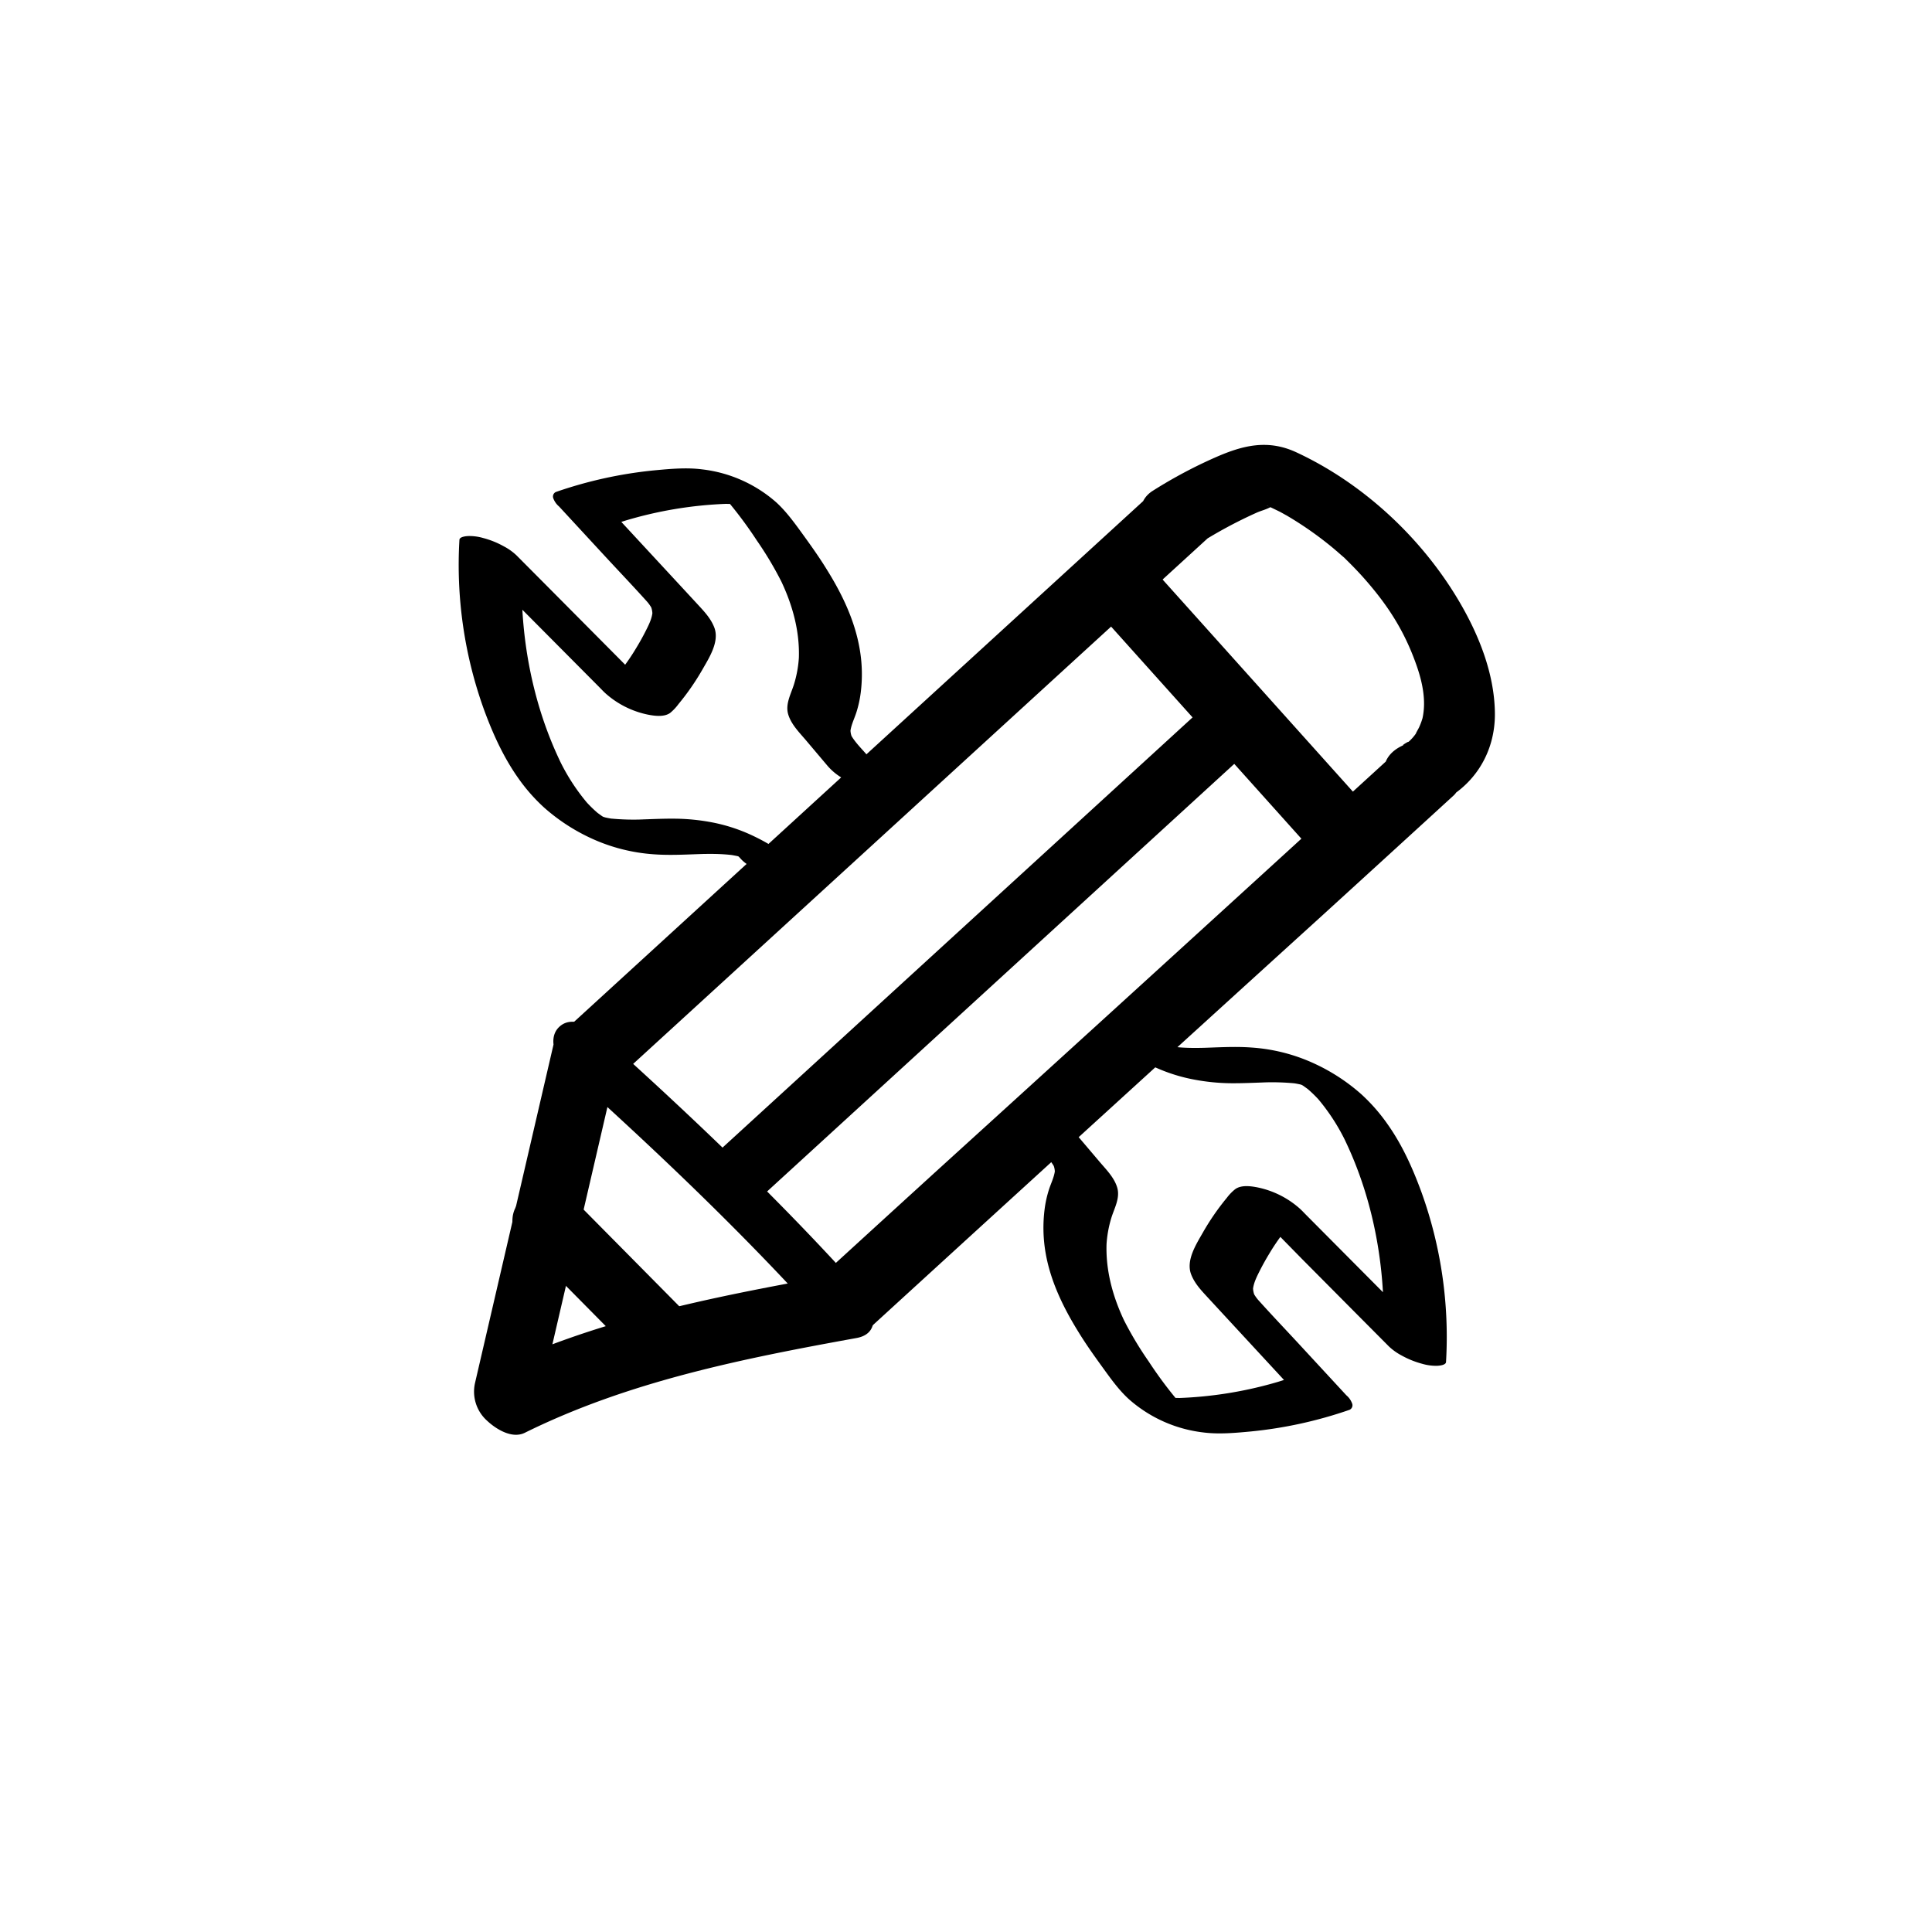
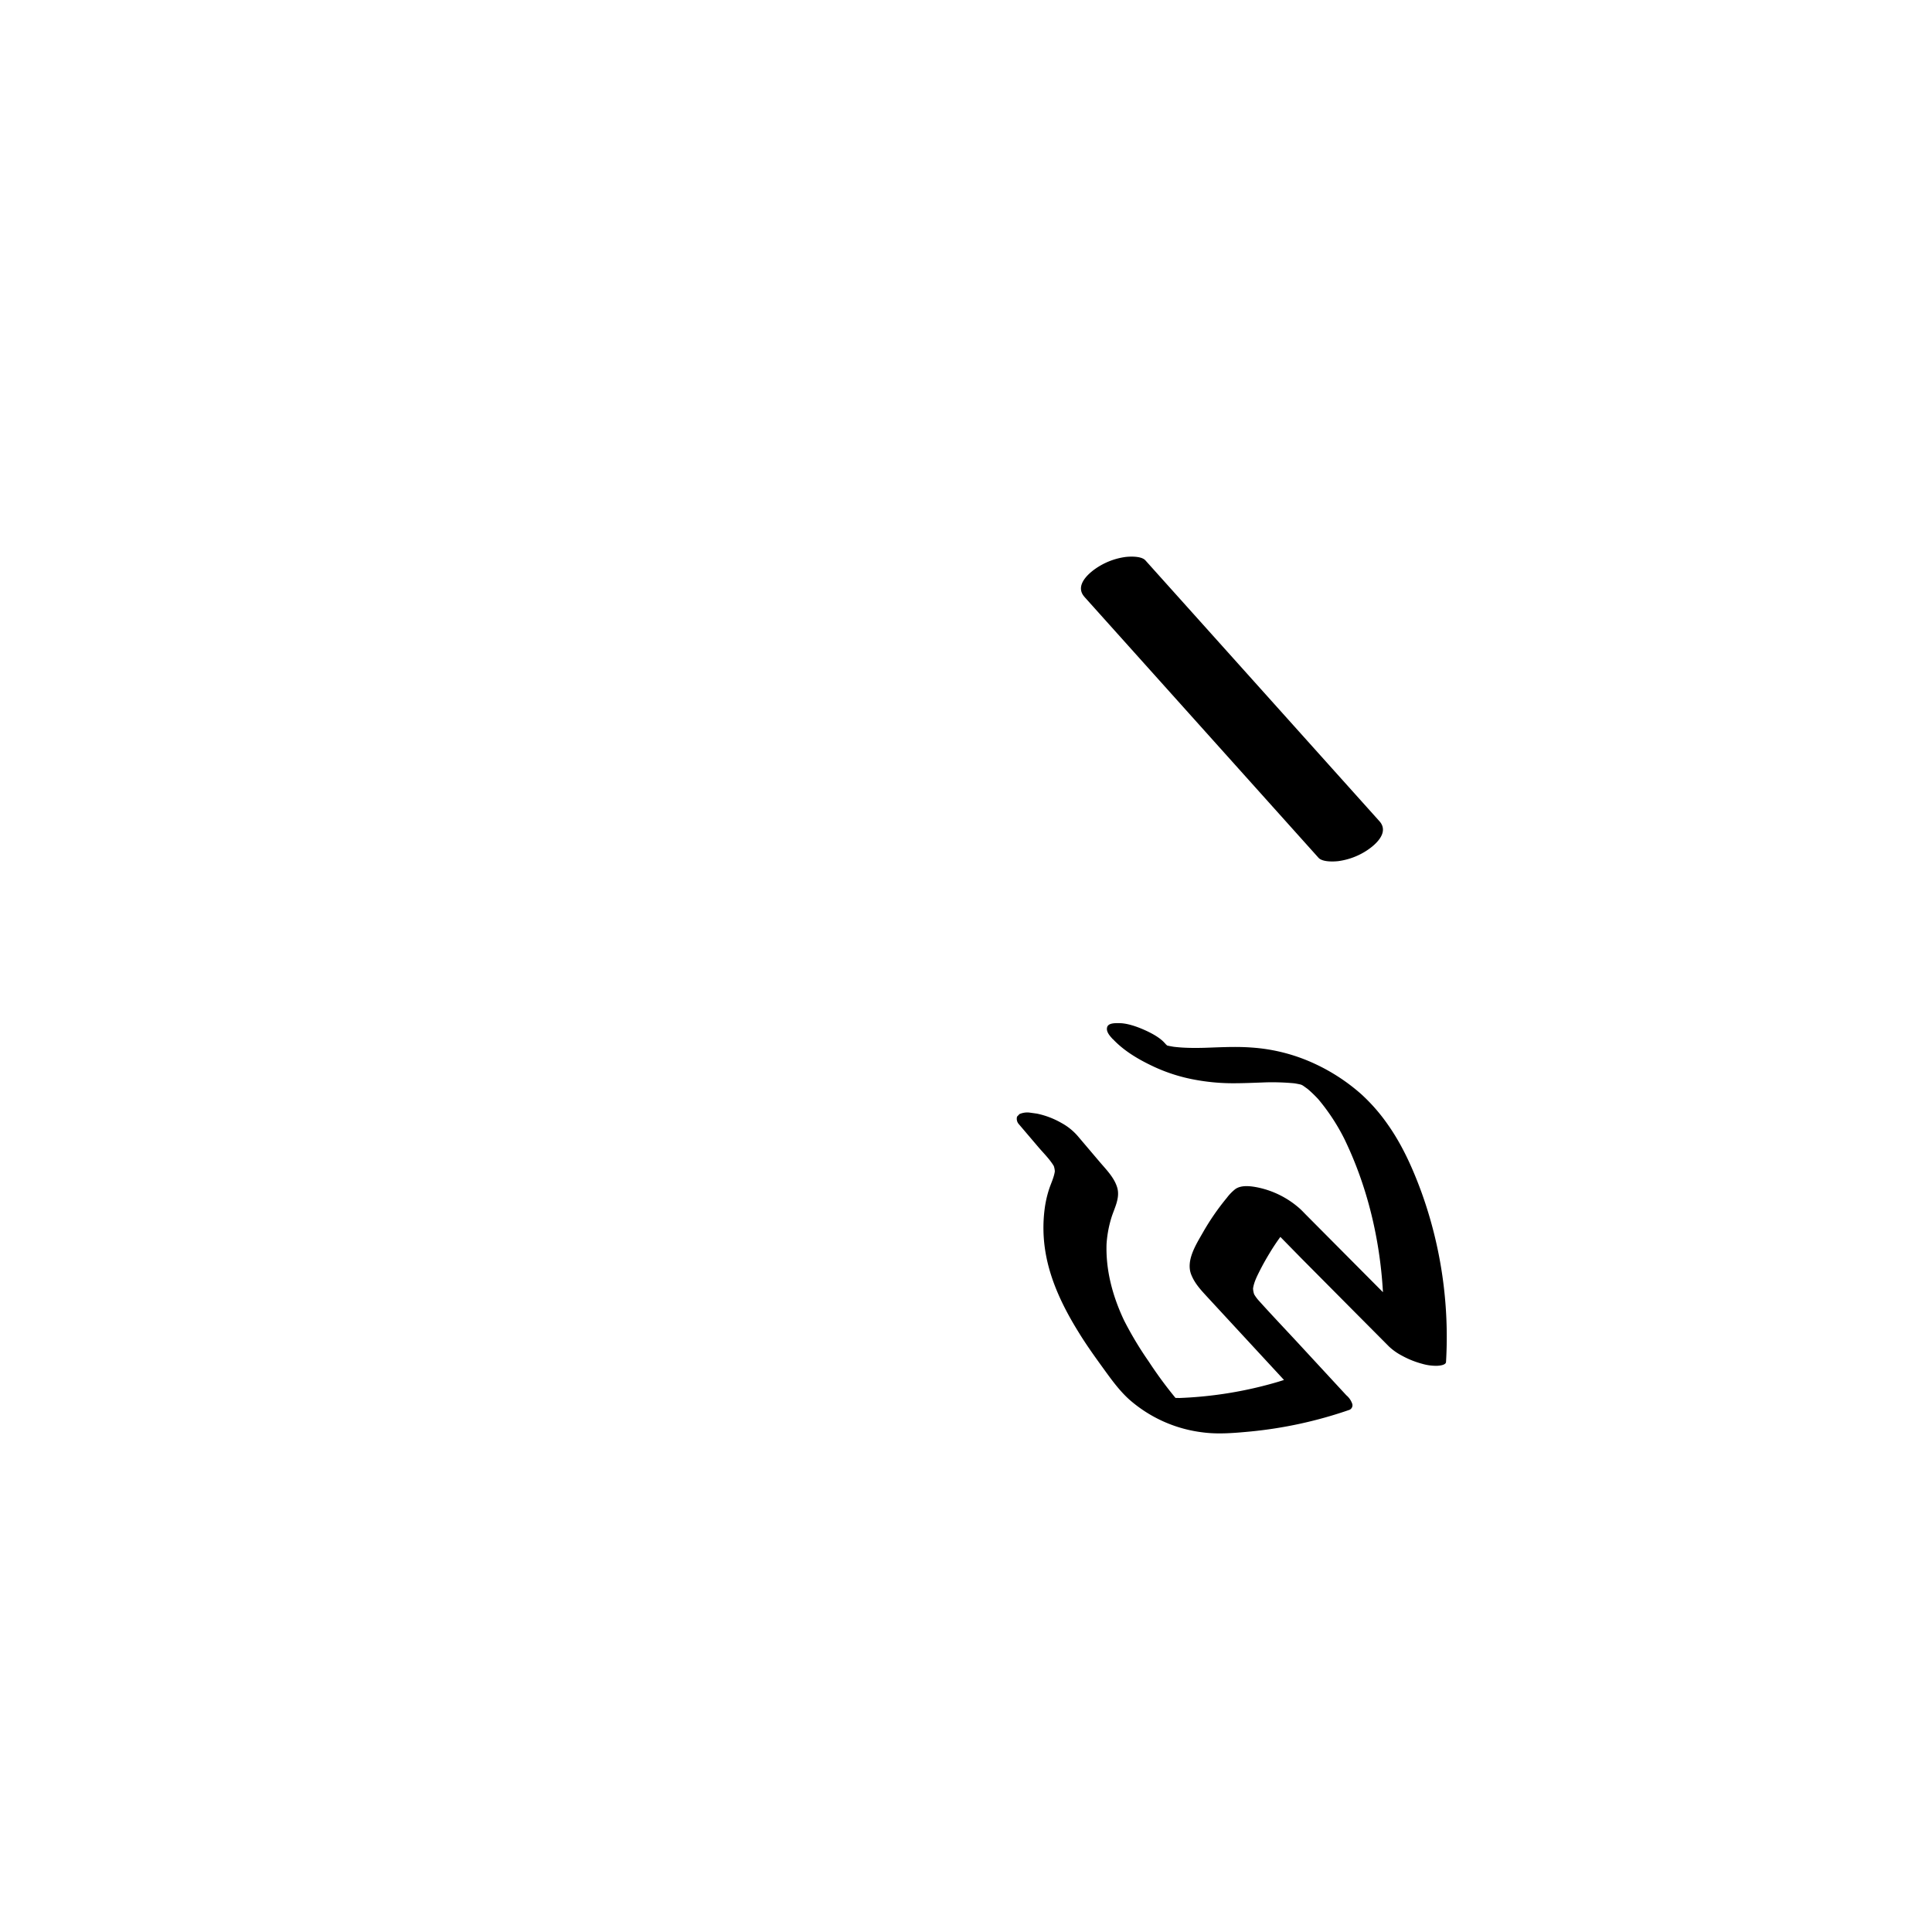
<svg xmlns="http://www.w3.org/2000/svg" id="Layer_1" data-name="Layer 1" viewBox="0 0 800 800">
  <title>Icons V2</title>
-   <path d="M359.65,550.35q94.11-86.11,188.54-171.88,26.84-24.48,53.64-49c4-3.62,3-10.31.34-14.21-3.1-4.56-9.26-8.28-15-7.66l-2.11.23L594,333.18c15.72-6.43,25.28-21,25-38.14-.24-16.14-6.6-32.06-14.69-45.84-15.47-26.34-39.73-49-67.55-61.92-11.8-5.46-22.08-2.89-33.37,2.06a196.17,196.17,0,0,0-26.07,13.9c-6.41,4-6.58,12.32-1.92,17.83,5.26,6.23,13.62,7.48,20.74,4.23l2-.91L476.7,204.44l-190.17,174-53.6,49.05c-5.59,5.12-1.84,14.67,3.48,18.33,6.44,4.43,14.61,4.93,20.54-.5l190.17-174,53.59-49c5.16-4.71,2.24-13.08-2.07-17a17.13,17.13,0,0,0-19.34-2.93l-2,.92,18.82,22.06a188.88,188.88,0,0,1,24.38-13.15c1.69-.74,3.7-1.23,5.3-2.1l1.73-.48a3.57,3.57,0,0,1-3.07-.36c0-.05,5.27,2.5,5.72,2.74s4.11,2.3,1.85,1A145.52,145.52,0,0,1,551,226.12c1.59,1.29,3.13,2.65,4.68,4,2.17,1.87-.52-.62,1.71,1.57,2.74,2.69,5.4,5.44,7.93,8.33,9.41,10.74,16.25,21.28,21.2,35.39,2.48,7.05,4.18,14.94,2.42,22.37q.42-1.44-.3.84c-.32.9-.67,1.78-1.07,2.65-.15.32-1.95,3.51-1,2.08a19.5,19.5,0,0,1-3.72,4.18c1.8-1.47-3.71,1.85-1.31.86-6.15,2.52-10.14,7.7-7.69,14.55,2.27,6.34,9.62,11.55,16.56,10.8l2.11-.23-14.65-21.86Q483.7,397.76,389.28,483.53q-26.85,24.47-53.65,49c-5.6,5.12-1.84,14.67,3.47,18.33,6.45,4.44,14.61,4.93,20.55-.5Z" />
  <path d="M449.05,247.17l96.9,108c1.62,1.81,6.18,1.63,8.16,1.41a28.45,28.45,0,0,0,11-3.87c4.08-2.46,10.42-7.83,6.08-12.67l-96.9-108c-1.62-1.81-6.19-1.64-8.16-1.42a28.4,28.4,0,0,0-11,3.88c-4.07,2.45-10.41,7.83-6.07,12.66Z" />
-   <path d="M497.16,294,332.78,444.45l-46.44,42.49c-4.15,3.8,6.42,8.13,8.69,8.9,4.42,1.48,14.72,4.69,19,.82L478.37,346.24l46.44-42.5c4.15-3.8-6.42-8.13-8.69-8.89-4.42-1.49-14.72-4.7-19-.82Z" />
-   <path d="M229.55,431,196.69,572.69a16.15,16.15,0,0,0,5,15.6c3.72,3.5,10.35,7.6,15.61,5,43.15-21.34,90.27-30.71,137.28-39.23,11.29-2,7-14.12,1.59-20.09-33.43-37.21-69.73-71.69-106.89-105.12-4.35-3.91-12.67-8.71-17.91-3.45-4.95,5-.77,14.06,3.5,17.9,37.16,33.43,73.47,67.91,106.89,105.11l1.6-20.09c-48.78,8.85-98.09,18.39-142.88,40.53l20.65,20.6L254,447.7c1.68-7.22-2.09-14.07-8.13-18.18-3.81-2.59-14.66-5.85-16.34,1.43Z" />
-   <path d="M215.56,513.47l47.1,47.61c5.39,5.45,14.85,6.64,21.27,2.28a11.52,11.52,0,0,0,1.91-17.84l-47.1-47.61c-5.39-5.45-14.84-6.64-21.26-2.28a11.53,11.53,0,0,0-1.92,17.84Z" />
-   <path d="M328.19,357.24c-4.69-5-10.82-8.55-17-11.44a70.55,70.55,0,0,0-17.07-5.41A86.23,86.23,0,0,0,279.92,339c-5.35-.08-10.7.23-16,.37l2.44-.06a99.1,99.1,0,0,1-13-.33c-.46,0-.92-.11-1.38-.16,2.19.32,2.71.39,1.58.22l-.68-.11c-1-.17-2-.38-2.94-.6-1.25-.3-.6-.13,2,.54l-.89-.25-1.24-.39L249,338c-.82-.3-.47-.16,1.07.42s1.88.72,1.07.4l-.69-.28-1-.44-.67-.31,2.4,1.18c-.71-.37-1.41-.74-2.09-1.14-.37-.21-.73-.44-1.1-.66q3.57,2.26,2,1.24l-.31-.21c-.71-.47-1.4-1-2.08-1.48-.39-.29-.77-.61-1.16-.9l1.74,1.41-.56-.47c-.65-.56-1.29-1.13-1.92-1.72-1.26-1.19-2.46-2.44-3.61-3.73l1.62,1.83a84.22,84.22,0,0,1-12.17-18.69l.83,1.69c-9.56-19.61-14.79-41.57-16.05-63.3a174.86,174.86,0,0,1-.05-18.88l-.08,1.44,0-.46-23.63-6.34,55.49,55.83c1,1,1.9,2,2.92,2.89a37.72,37.72,0,0,0,17.15,8.56c2.79.56,6.8,1.15,9.36-.66a20.21,20.21,0,0,0,3.47-3.68A102,102,0,0,0,291,277c2.76-4.83,7-11.44,4.76-17.21-1.45-3.7-4-6.41-6.66-9.3l-6.39-6.91-30-32.4,1.36,6c1.95-.67,3.9-1.31,5.87-1.91l-1.8.55a166.6,166.6,0,0,1,43.24-7.21l-2.45.07a48,48,0,0,1,5.75.14l.88.08c1.13.14.58.07-1.65-.23.43.09.86.14,1.29.23.21,0,.43.09.64.15q1.56.36-2.26-.61c.66.21,2.76,1-.11-.12s-.78-.23-.15,0L300.72,207l.71.39c1.69.92-3.1-2.11-1.55-1l1.13.83c.82.62-2.7-2.3-.93-.71.3.27.6.54.89.82.68.66,1.33,1.36,2,2.06l-1.62-1.83a170.88,170.88,0,0,1,12,16.19A144.2,144.2,0,0,1,324,241.72l-.83-1.69c5,10.33,8.14,21.6,7.59,33.15l.07-1.45a47.43,47.43,0,0,1-2.08,11.7c-1.25,4-3.65,8.13-2.36,12.41s4.78,7.63,7.6,11L342.57,317a23.92,23.92,0,0,0,6.83,5.53,34.18,34.18,0,0,0,10.22,3.89l2.95.41a8,8,0,0,0,4.24-.61l1-1a3.36,3.36,0,0,0-.75-3.14l-8-9.4c-2.38-2.8-5.32-5.58-7-8.89l.82,1.68a8.15,8.15,0,0,1-.72-3.64l-.08,1.45c.24-2.9,1.63-5.51,2.51-8.24a45.69,45.69,0,0,0,1.81-8.17,60.82,60.82,0,0,0-.4-18C354,257,348.7,246,342.47,236c-3-4.91-6.36-9.65-9.75-14.33s-7-9.76-11.38-13.74a56.23,56.23,0,0,0-30.57-13.57c-6.41-.83-13.08-.23-19.5.37a177.2,177.2,0,0,0-41.12,9,2.07,2.07,0,0,0-1.08,2.49,8.08,8.08,0,0,0,2.44,3.52l19,20.57c6.24,6.75,12.62,13.41,18.73,20.28l-1.62-1.83a17.79,17.79,0,0,1,2.49,3.54l-.82-1.69a8.59,8.59,0,0,1,.85,4l.08-1.45c-.2,2.86-1.51,5.46-2.79,8s-2.66,5-4.14,7.42a88.26,88.26,0,0,1-10,13.55l1-1a4.7,4.7,0,0,1-1.76,1.19l1.79-.55a2.07,2.07,0,0,1-.7.08l2.44-.06,2.26.29,6.84,2.21,2.73,1.38,4.31,3.05-.55-.5c-.45-.43-.88-.88-1.32-1.32l-3-3L261.6,278,250,266.32,226.84,243l-13-13.07a23.57,23.57,0,0,0-5.21-3.7,36.47,36.47,0,0,0-8.56-3.45,20.58,20.58,0,0,0-5.83-.82c-.87,0-4,.19-4,1.62a176.6,176.6,0,0,0,10.17,70.26c3.62,9.88,8.05,19.69,14.15,28.31a73.71,73.71,0,0,0,10.71,12.21,79.32,79.32,0,0,0,19.14,12.58,73.86,73.86,0,0,0,26.25,6.8c7.34.55,14.72,0,22.06-.17l-2.45.06c3.13-.07,6.26-.09,9.39.12,1.47.09,2.94.24,4.41.43,1.28.16-3.21-.49-1.62-.22l1.14.19c.75.14,1.5.29,2.25.46l1.11.26s-3.9-1.07-2-.53c.67.18,1.33.39,2,.61l.71.25-2.83-1.07c.35.14.7.27,1,.42s.68.3,1,.45c1.76.8-3.81-2-2.05-1,.63.34,3,1.76.48.19s-.19-.1.38.33c.76.56,1.93,1.7-1.15-1l.85.73c.55.51,1.08,1,1.6,1.59,2.14,2.29,5.79,4.15,8.59,5.37s6.59,2.56,9.79,2.63c1.47,0,4.69.22,5.24-1.66s-1.15-3.67-2.36-5Z" />
  <path d="M460.82,430.27c4.69,5,10.82,8.55,17,11.44a70.09,70.09,0,0,0,17.07,5.4,86.24,86.24,0,0,0,14.24,1.43c5.35.07,10.7-.23,16-.38l-2.44.07a99.09,99.09,0,0,1,13,.32c.46.05.92.12,1.38.16-2.19-.31-2.71-.39-1.58-.22l.68.12c1,.16,2,.38,2.94.59,1.25.31.6.13-2-.54l.89.26c.42.12.83.25,1.24.39l.71.24c.82.3.47.16-1.07-.41s-1.88-.72-1.07-.4l.69.28,1,.44.67.31q1.86.9-2.4-1.19c.71.37,1.41.74,2.09,1.14.37.21.73.44,1.1.66q-3.57-2.26-2-1.23l.31.2c.7.47,1.4,1,2.08,1.48.39.3.77.61,1.16.9l-1.75-1.41.57.47c.65.56,1.29,1.13,1.92,1.72q1.89,1.78,3.61,3.74l-1.62-1.84a84.28,84.28,0,0,1,12.17,18.7l-.83-1.69c9.56,19.6,14.79,41.57,16.05,63.3a174.86,174.86,0,0,1,0,18.88l.08-1.45,0,.46L596.43,559l-55.49-55.83c-1-1-1.9-2-2.92-2.89a37.74,37.74,0,0,0-17.15-8.57c-2.79-.56-6.8-1.15-9.36.67A19.89,19.89,0,0,0,508,496a101.39,101.39,0,0,0-10,14.52c-2.76,4.83-7,11.45-4.76,17.21,1.45,3.71,4,6.41,6.66,9.3l6.39,6.92,29.95,32.4-1.36-6c-2,.67-3.9,1.3-5.87,1.9l1.8-.54a166.16,166.16,0,0,1-43.24,7.2l2.45-.06a52.51,52.51,0,0,1-5.75-.14l-.88-.09q-1.69-.21,1.65.24l-1.29-.24-.64-.14c-1-.25-.29,0,2.26.61-.66-.22-2.76-1,.11.12s.78.23.15,0l2.66,1.31-.71-.4c-1.69-.92,3.1,2.11,1.55,1l-1.13-.83c-.82-.62,2.69,2.3.93.72l-.89-.83c-.68-.66-1.33-1.35-2-2.06l1.62,1.83a169.61,169.61,0,0,1-12-16.19,143.36,143.36,0,0,1-10.67-17.93l.83,1.69c-5-10.33-8.14-21.61-7.59-33.15l-.07,1.44a47.51,47.51,0,0,1,2.08-11.7c1.25-3.95,3.65-8.12,2.36-12.41s-4.78-7.63-7.6-11l-8.62-10.16a24.09,24.09,0,0,0-6.83-5.53,34.45,34.45,0,0,0-10.22-3.89l-2.95-.41a8.09,8.09,0,0,0-4.24.61l-1,1.05a3.34,3.34,0,0,0,.75,3.13l8,9.4c2.38,2.81,5.32,5.58,7,8.9l-.82-1.69a8.16,8.16,0,0,1,.72,3.65l.08-1.45c-.24,2.89-1.63,5.51-2.51,8.23a45.6,45.6,0,0,0-1.81,8.18,60.82,60.82,0,0,0,.4,18c2,11.74,7.35,22.72,13.58,32.77,3,4.92,6.36,9.65,9.75,14.33s6.95,9.77,11.38,13.74a56.31,56.31,0,0,0,30.57,13.58c6.41.82,13.08.22,19.5-.38a177.2,177.2,0,0,0,41.12-9,2.07,2.07,0,0,0,1.08-2.49,8.13,8.13,0,0,0-2.44-3.52l-19-20.56c-6.24-6.76-12.62-13.41-18.73-20.29l1.62,1.83a17.72,17.72,0,0,1-2.49-3.53l.82,1.69a8.62,8.62,0,0,1-.85-4l-.08,1.44c.2-2.86,1.51-5.45,2.79-8s2.66-5,4.14-7.43a88.18,88.18,0,0,1,10-13.54l-1,1a4.61,4.61,0,0,1,1.76-1.2l-1.79.55a2.35,2.35,0,0,1,.7-.08l-2.44.06-2.26-.28-6.84-2.22-2.73-1.38-4.31-3.05c.18.18.37.34.55.51.45.43.88.88,1.32,1.32l3,3,5.8,5.83L539,521.18l23.17,23.33,13,13.07a23.91,23.91,0,0,0,5.21,3.7,37.34,37.34,0,0,0,8.56,3.45,20.58,20.58,0,0,0,5.83.82c.87,0,4-.19,4-1.63a176.57,176.57,0,0,0-10.17-70.25c-3.62-9.89-8-19.7-14.15-28.32a74.52,74.52,0,0,0-10.71-12.21,79.29,79.29,0,0,0-19.14-12.57,73.65,73.65,0,0,0-26.25-6.8c-7.34-.56-14.72,0-22.06.17l2.45-.07c-3.13.08-6.26.09-9.39-.11-1.47-.1-2.94-.25-4.41-.44-1.28-.16,3.21.49,1.62.22l-1.14-.19q-1.12-.19-2.25-.45l-1.11-.27s3.9,1.07,2,.54c-.67-.19-1.33-.4-2-.62l-.71-.25,2.83,1.08-1-.42-1-.46c-1.76-.79,3.81,2,2.05,1-.63-.34-3-1.76-.48-.19s.19.09-.38-.33c-.76-.56-1.93-1.71,1.14,1l-.84-.73c-.55-.5-1.08-1-1.6-1.58-2.14-2.3-5.79-4.15-8.59-5.37s-6.59-2.56-9.79-2.63c-1.47,0-4.69-.23-5.24,1.65s1.15,3.67,2.36,5Z" />
</svg>